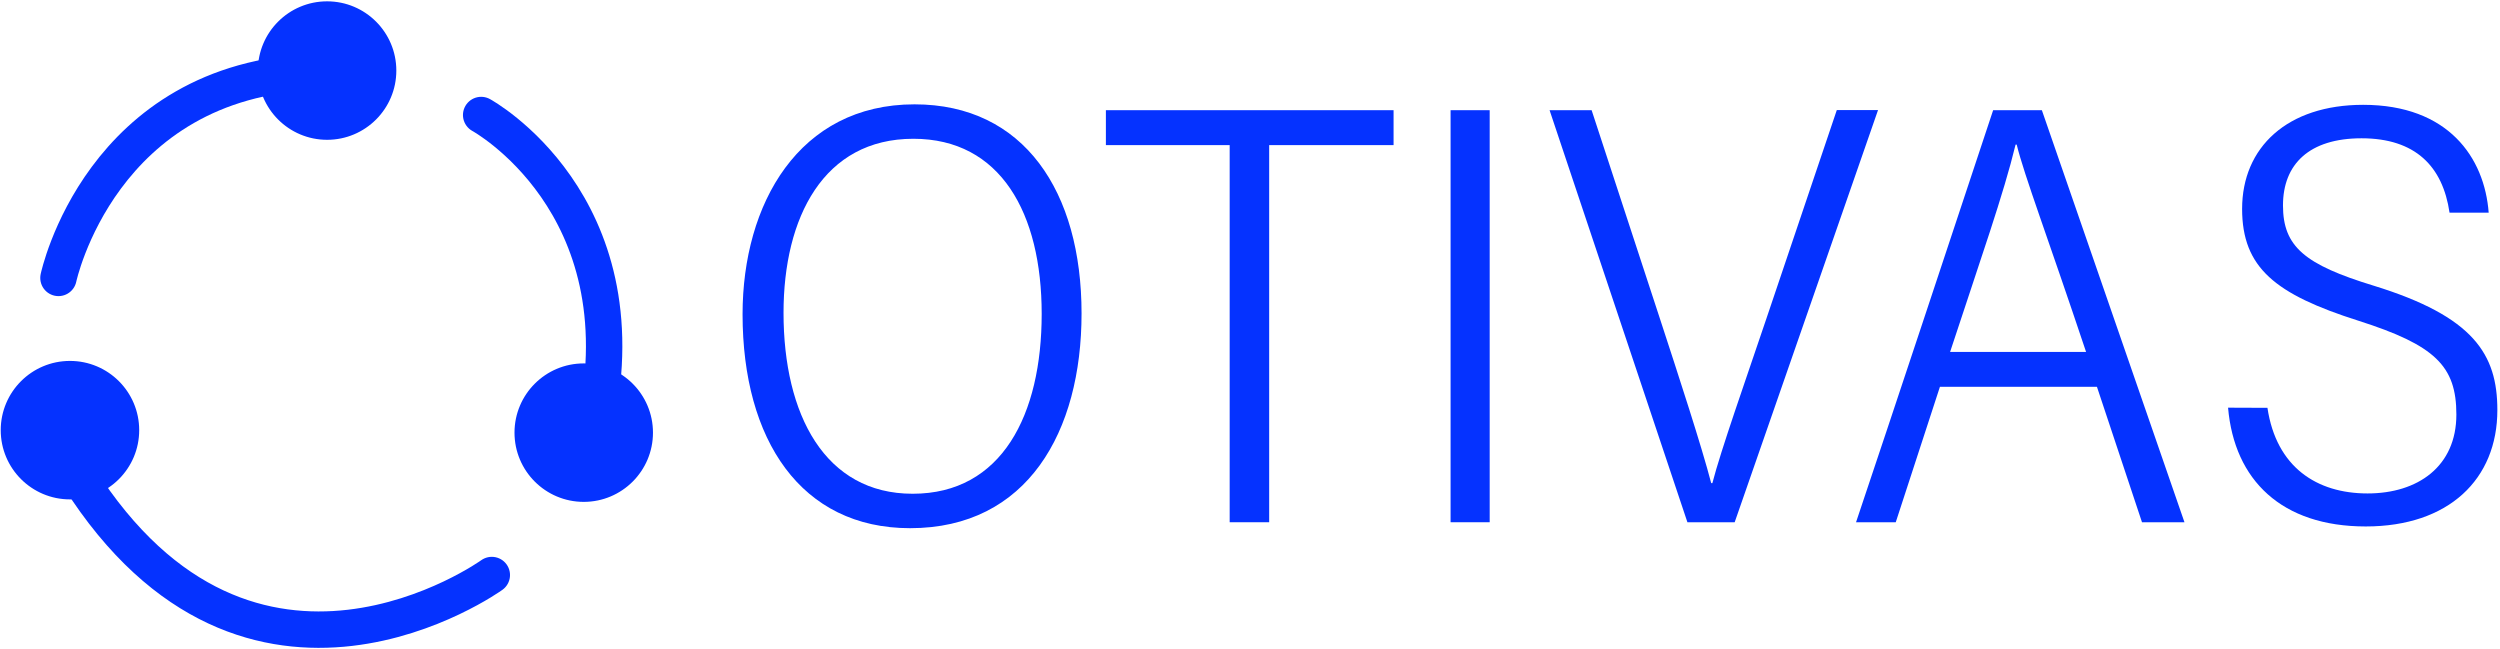
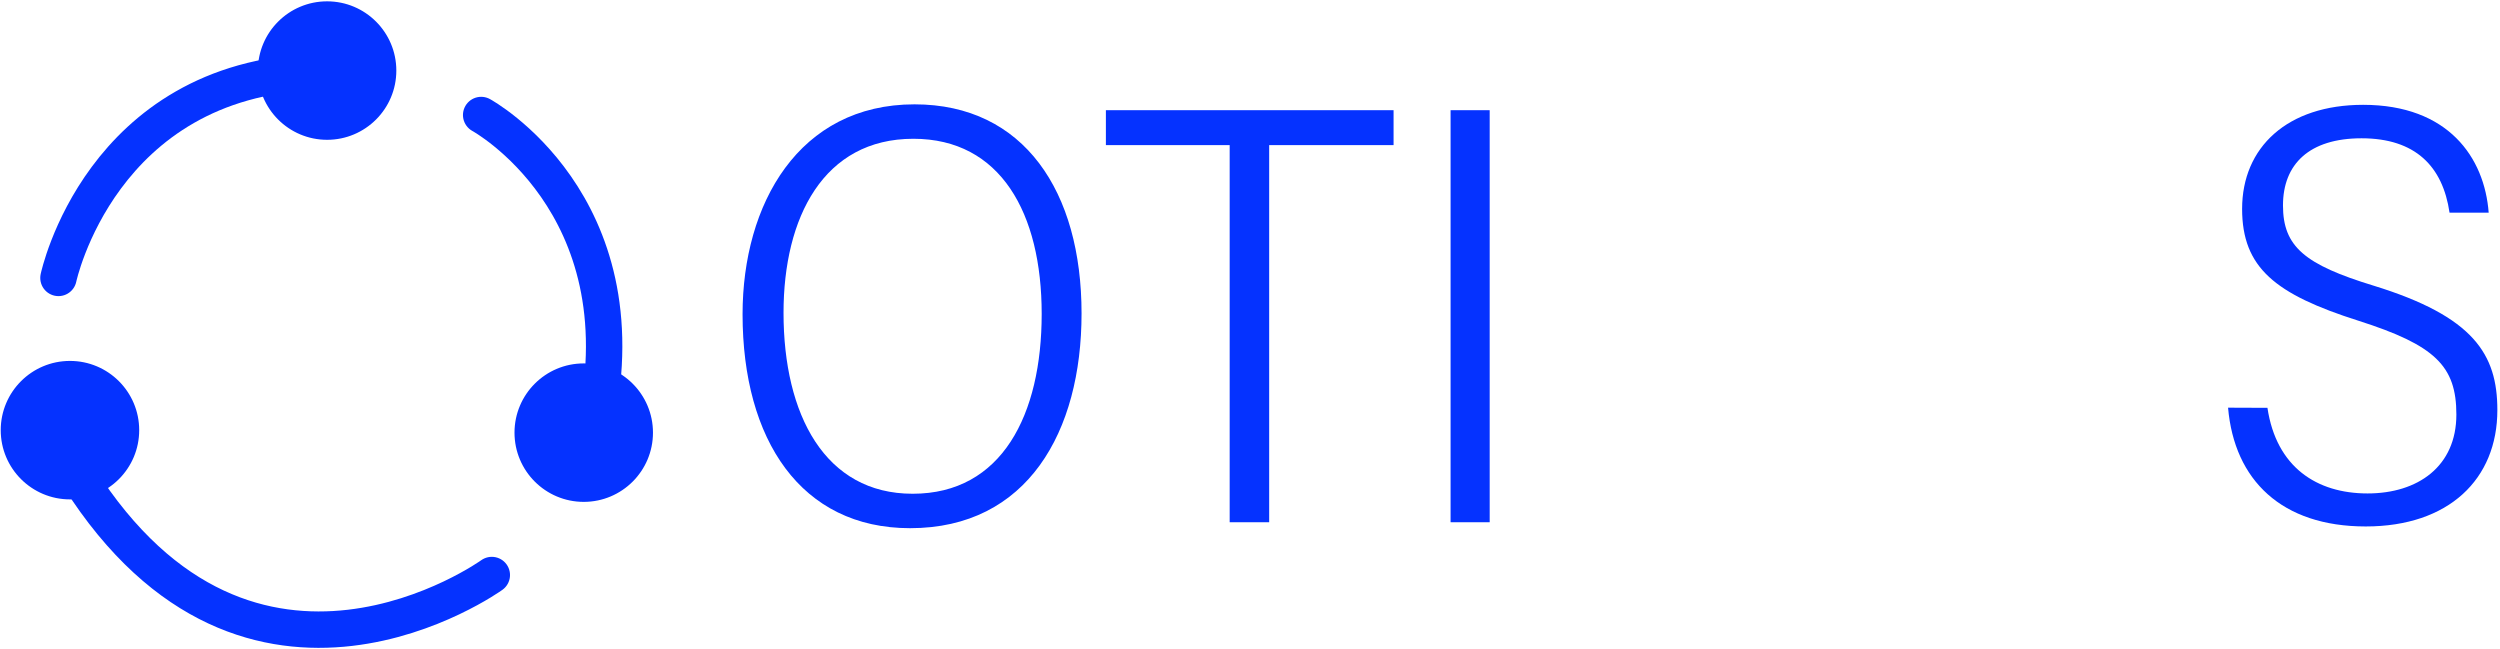
<svg xmlns="http://www.w3.org/2000/svg" width="824" height="214" viewBox="0 0 824 214" fill="none">
  <path d="M356.48 103.31C356.48 142.31 338.64 174.09 299.96 174.09C264.02 174.09 244.75 145.02 244.75 103.57C244.75 67.22 263.29 34.39 301.43 34.39C337.55 34.39 356.48 63.19 356.48 103.31ZM258.25 103.11C258.25 136.71 271.91 162.74 300.81 162.74C330.26 162.74 343.34 136.67 343.34 103.47C343.34 70.27 329.79 45.74 301.05 45.74C271.49 45.74 258.25 71.61 258.25 103.11Z" fill="#0532FF" />
  <path d="M405.3 47.83H364.5V36.32H459.32V47.83H418.32V172.13H405.3V47.83Z" fill="#0532FF" />
  <path d="M491 36.32V172.13H478.11V36.32H491Z" fill="#0532FF" />
-   <path d="M556.17 172.13L510.74 36.32H524.6L547.1 105C553.35 124.13 560.83 147 564.01 159.23H564.4C567.14 148.55 575.51 124.86 582.22 104.96L605.41 36.28H619L571.75 172.13H556.17Z" fill="#0532FF" />
-   <path d="M639.4 127.49L624.84 172.13H611.75C624.1 135.41 643.1 78 656.94 36.32H673L720 172.13H706L691.15 127.49H639.4ZM687.57 116C674.98 78.31 667.18 57.8 664.7 47.65H664.34C660.38 64 653 84.83 642.75 116H687.57Z" fill="#0532FF" />
  <path d="M747.35 134.42C750.27 153.97 763.59 162.64 780.35 162.64C796.93 162.64 809.62 153.73 809.62 136.64C809.62 120.64 802.62 113.77 777.3 105.7C749.94 97 739 88.26 739 68.84C739 48.58 753.86 34.55 778.9 34.55C806.9 34.55 818.9 51.88 820.27 70.1H807.37C805.14 54.81 796.08 45.58 778.37 45.58C761.09 45.58 752.47 54.14 752.47 67.71C752.47 81.28 759.63 87.22 782.35 94.16C815.35 104.33 823.13 116.78 823.13 135.16C823.13 157.92 807.13 173.52 779.74 173.52C752.1 173.52 736.43 158.31 734.37 134.37L747.35 134.42Z" fill="#0532FF" />
  <path d="M107.81 45.58C120.137 45.58 130.13 35.587 130.13 23.26C130.13 10.933 120.137 0.94 107.81 0.94C95.483 0.94 85.49 10.933 85.49 23.26C85.49 35.587 95.483 45.58 107.81 45.58Z" fill="#0532FF" stroke="#0532FF" stroke-miterlimit="10" />
  <path d="M192.4 164.92C204.727 164.92 214.72 154.927 214.72 142.6C214.72 130.273 204.727 120.28 192.4 120.28C180.073 120.28 170.08 130.273 170.08 142.6C170.08 154.927 180.073 164.92 192.4 164.92Z" fill="#0532FF" stroke="#0532FF" stroke-miterlimit="10" />
  <path d="M23.06 164.1C35.387 164.1 45.38 154.107 45.38 141.78C45.38 129.453 35.387 119.46 23.06 119.46C10.733 119.46 0.74 129.453 0.74 141.78C0.74 154.107 10.733 164.1 23.06 164.1Z" fill="#0532FF" stroke="#0532FF" stroke-miterlimit="10" />
  <path d="M19.27 91.6C19.27 91.6 33.07 26.14 104.21 23.7" stroke="#0532FF" stroke-width="12" stroke-miterlimit="10" stroke-linecap="round" />
  <path d="M162.1 189.53C162.1 189.53 82.71 246.68 26 157.34" stroke="#0532FF" stroke-width="12" stroke-miterlimit="10" stroke-linecap="round" />
  <path d="M158.59 37.91C158.59 37.91 211.74 66.91 196.32 139.55" stroke="#0532FF" stroke-width="12" stroke-miterlimit="10" stroke-linecap="round" />
</svg>